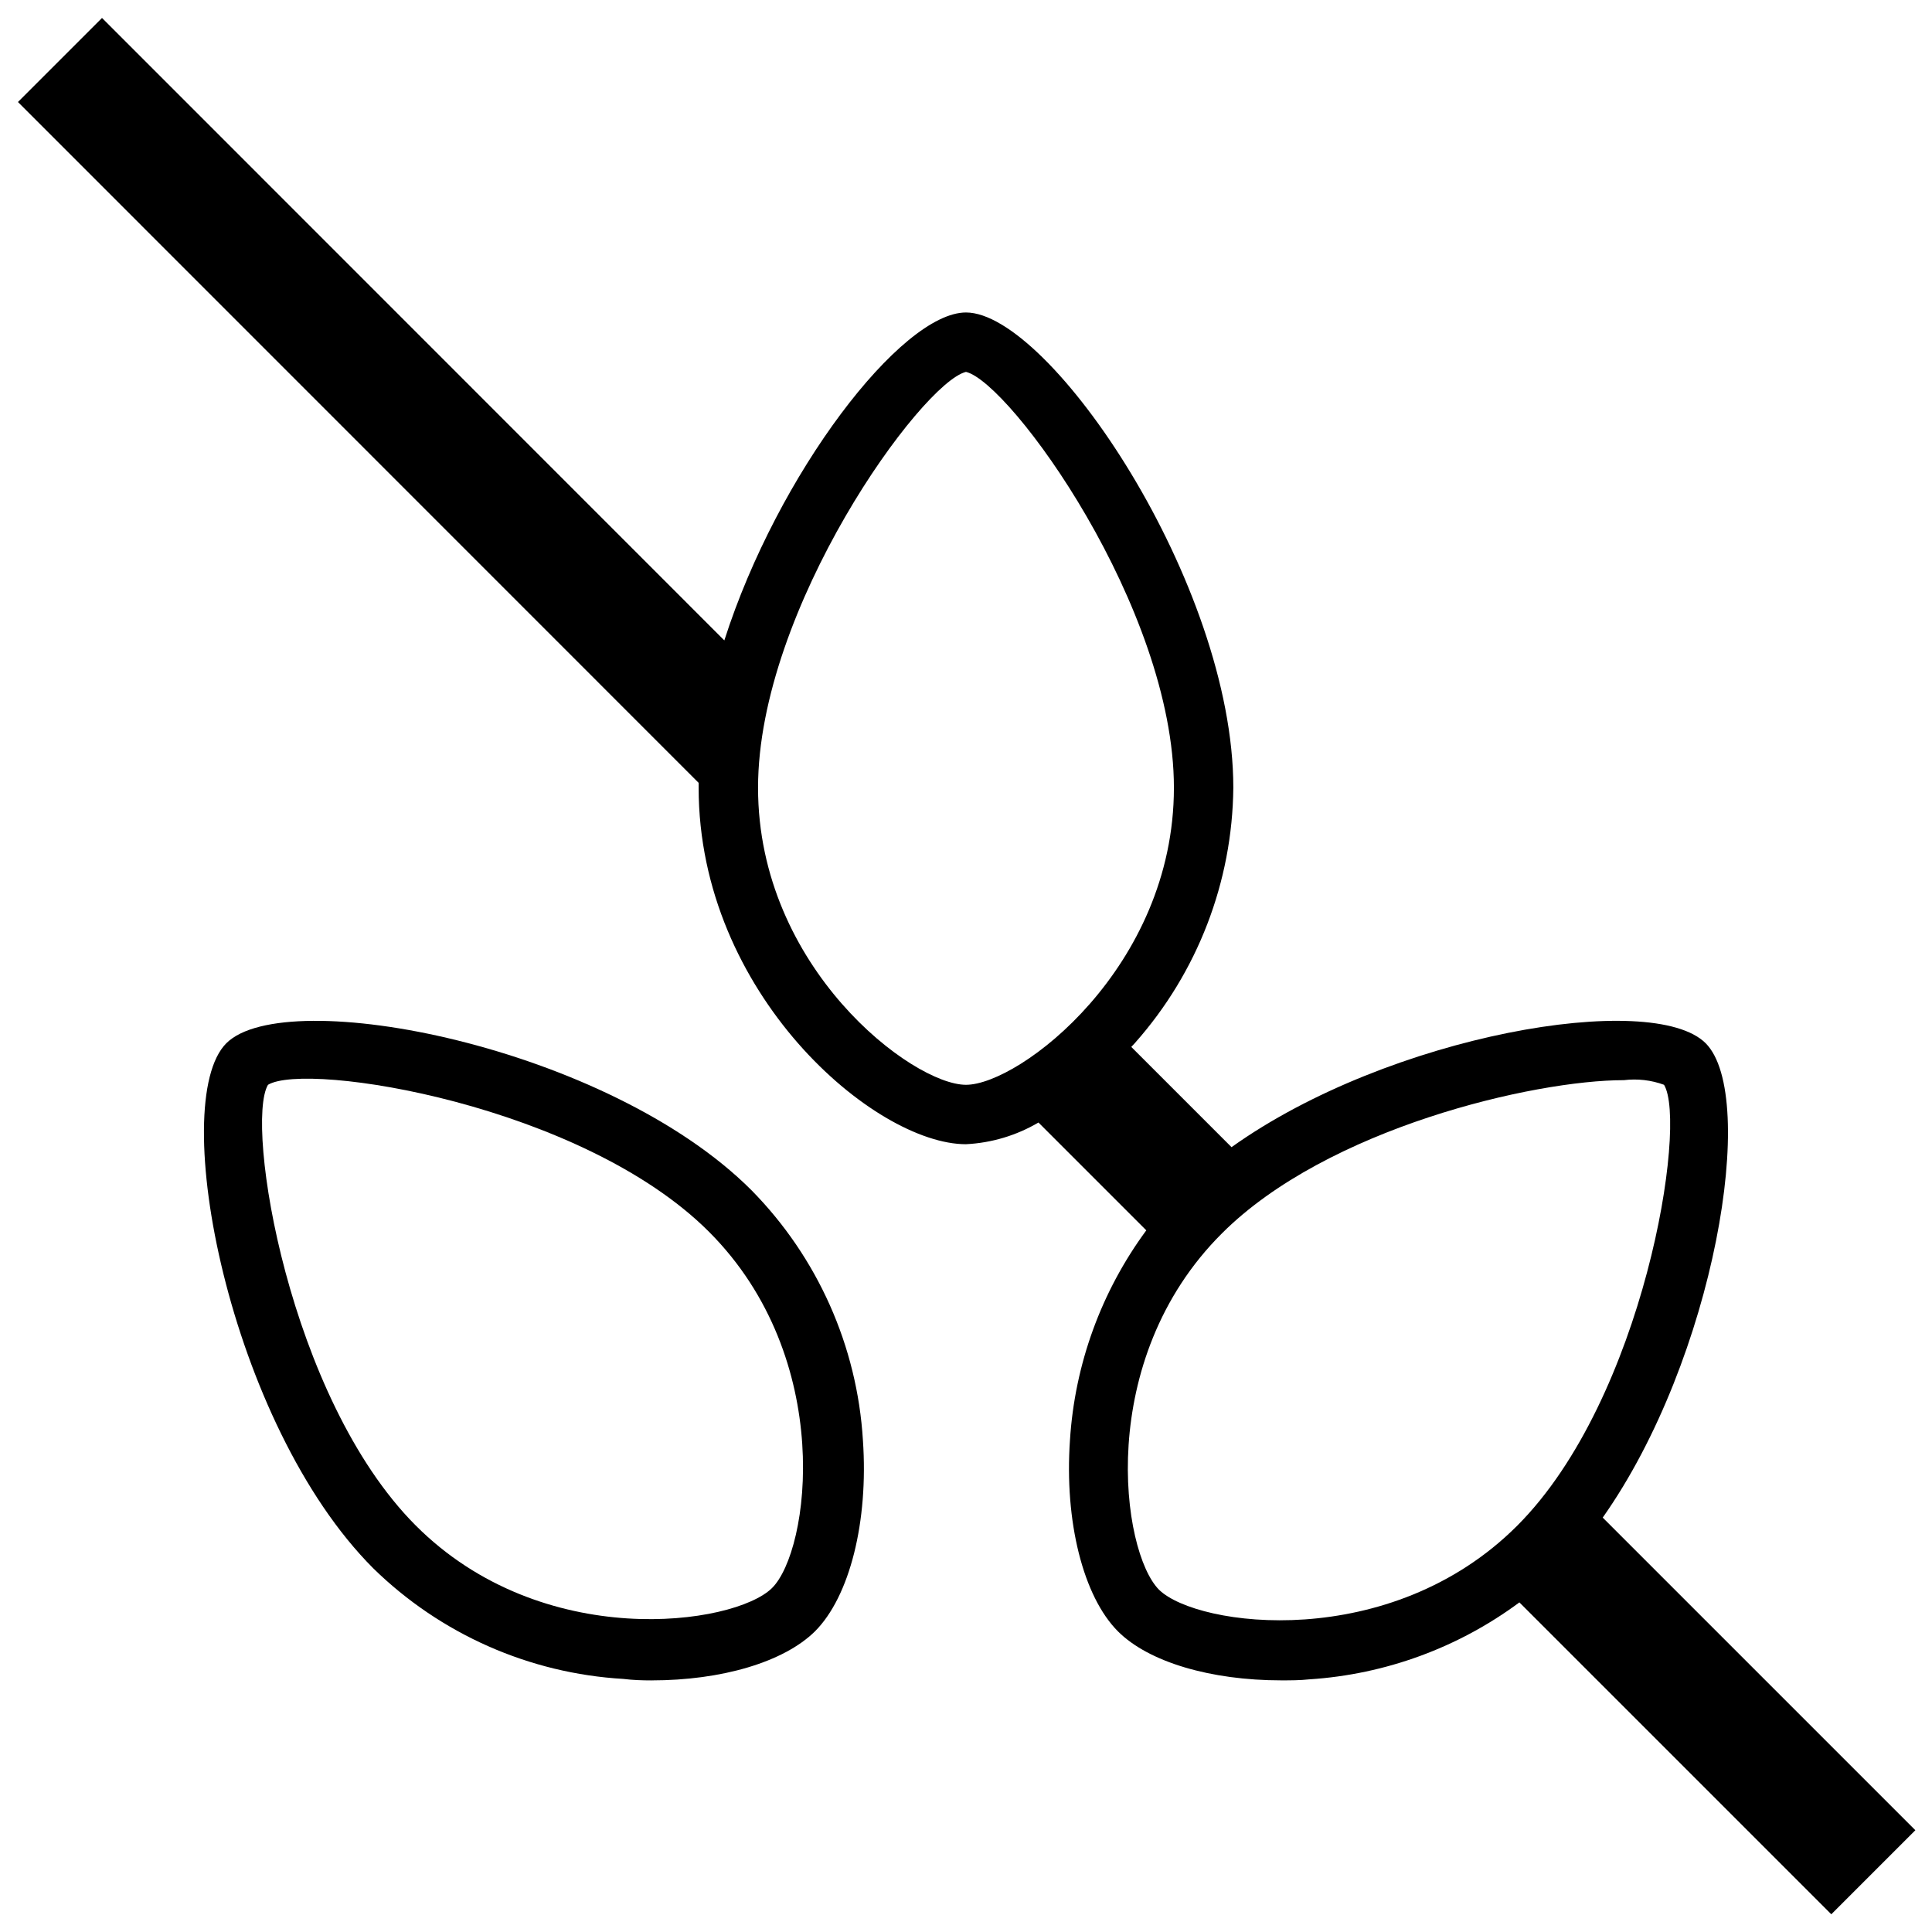
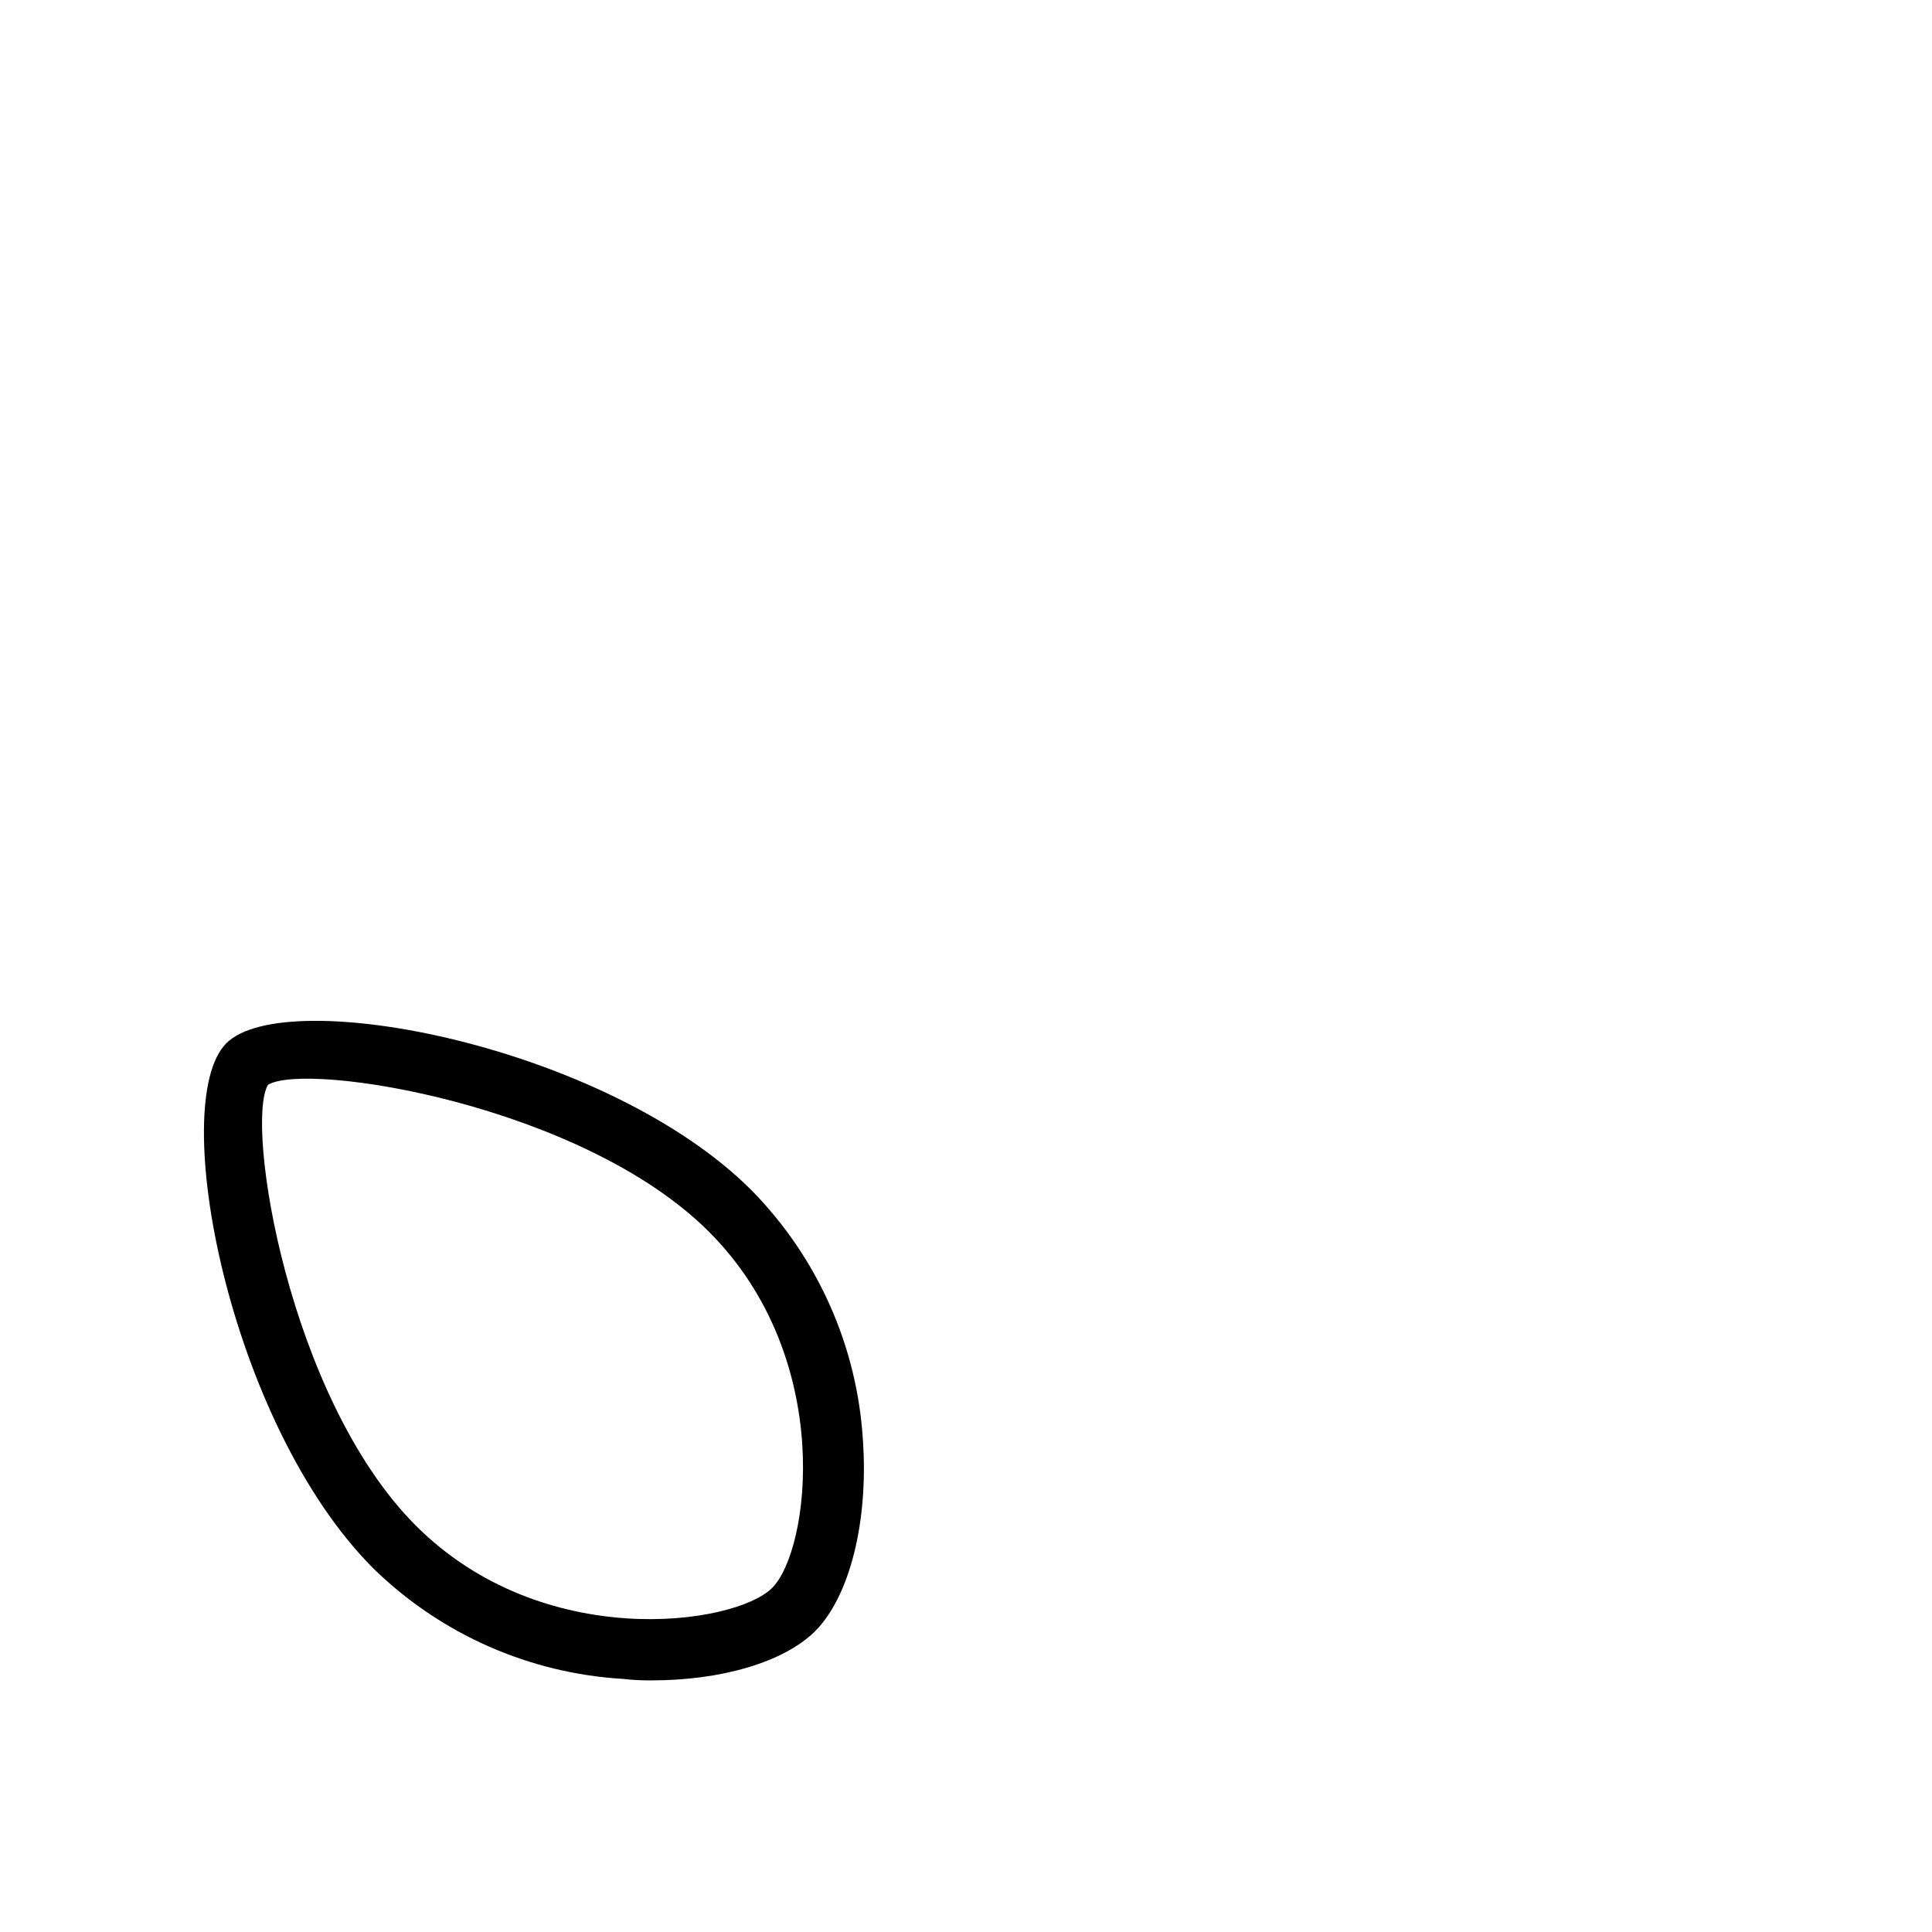
<svg xmlns="http://www.w3.org/2000/svg" width="800px" height="800px" version="1.1" viewBox="144 144 512 512">
  <defs>
    <clipPath id="a">
      <path d="m148.09 148.09h503.81v503.81h-503.81z" />
    </clipPath>
  </defs>
  <path d="m316.67 589.32c18.578 0 35.031-4.84 43.297-12.988 9.211-9.211 14.211-29.086 12.715-50.656-1.52-24.922-12.008-48.449-29.52-66.242-38.219-38.258-123.43-54.711-139.18-38.965-15.742 15.742 0.707 100.92 38.965 139.18 17.828 17.426 41.352 27.828 66.242 29.281 2.519 0.316 5.039 0.395 7.477 0.395zm-101.66-157.83c10.312-6.258 83.207 5.273 116.86 38.926 33.652 33.652 26.727 84.625 16.688 94.465-10.035 9.84-60.852 17.082-94.465-16.688-33.613-33.773-45.223-106.23-39.082-116.7z" />
  <g clip-path="url(#a)">
-     <path d="m596.01 420.46c-14.09-14.09-83.719-2.363-125.64 27.551l-26.566-26.566 1.023-1.102h-0.004c16.535-18.656 25.777-42.656 26.02-67.582 0-54.082-48.609-125.95-70.848-125.95-17.121 0-49.871 42.629-64.039 86.906l-164.92-164.96-22.277 22.277 180.39 180.43v1.301c0 54.594 46.602 94.465 70.848 94.465l0.004-0.004c6.769-0.336 13.363-2.309 19.207-5.746l28.574 28.574c-11.945 16.211-18.969 35.52-20.23 55.617-1.496 21.531 3.504 41.406 12.715 50.656 8.148 8.148 24.602 12.988 43.297 12.988 2.481 0 4.961 0 7.477-0.277v0.004c20.113-1.312 39.422-8.391 55.617-20.391l82.656 82.656 22.277-22.277-82.852-82.852c29.637-42 41.324-111.62 27.273-125.72zm-251.12-67.699c0-47.586 43.297-107.3 55.105-110.21 11.809 2.875 55.105 62.582 55.105 110.21-0.004 47.625-40.938 78.723-55.105 78.723-14.172 0-55.105-30.938-55.105-78.723zm106.27 212.54c-9.996-9.996-17.082-60.852 16.688-94.465 27.867-27.867 82.656-40.582 106.47-40.582v0.004c3.602-0.445 7.258-0.027 10.668 1.223 6.258 10.352-5.273 83.207-38.926 116.86-33.656 33.652-84.746 26.883-94.898 16.965z" />
-   </g>
+     </g>
</svg>